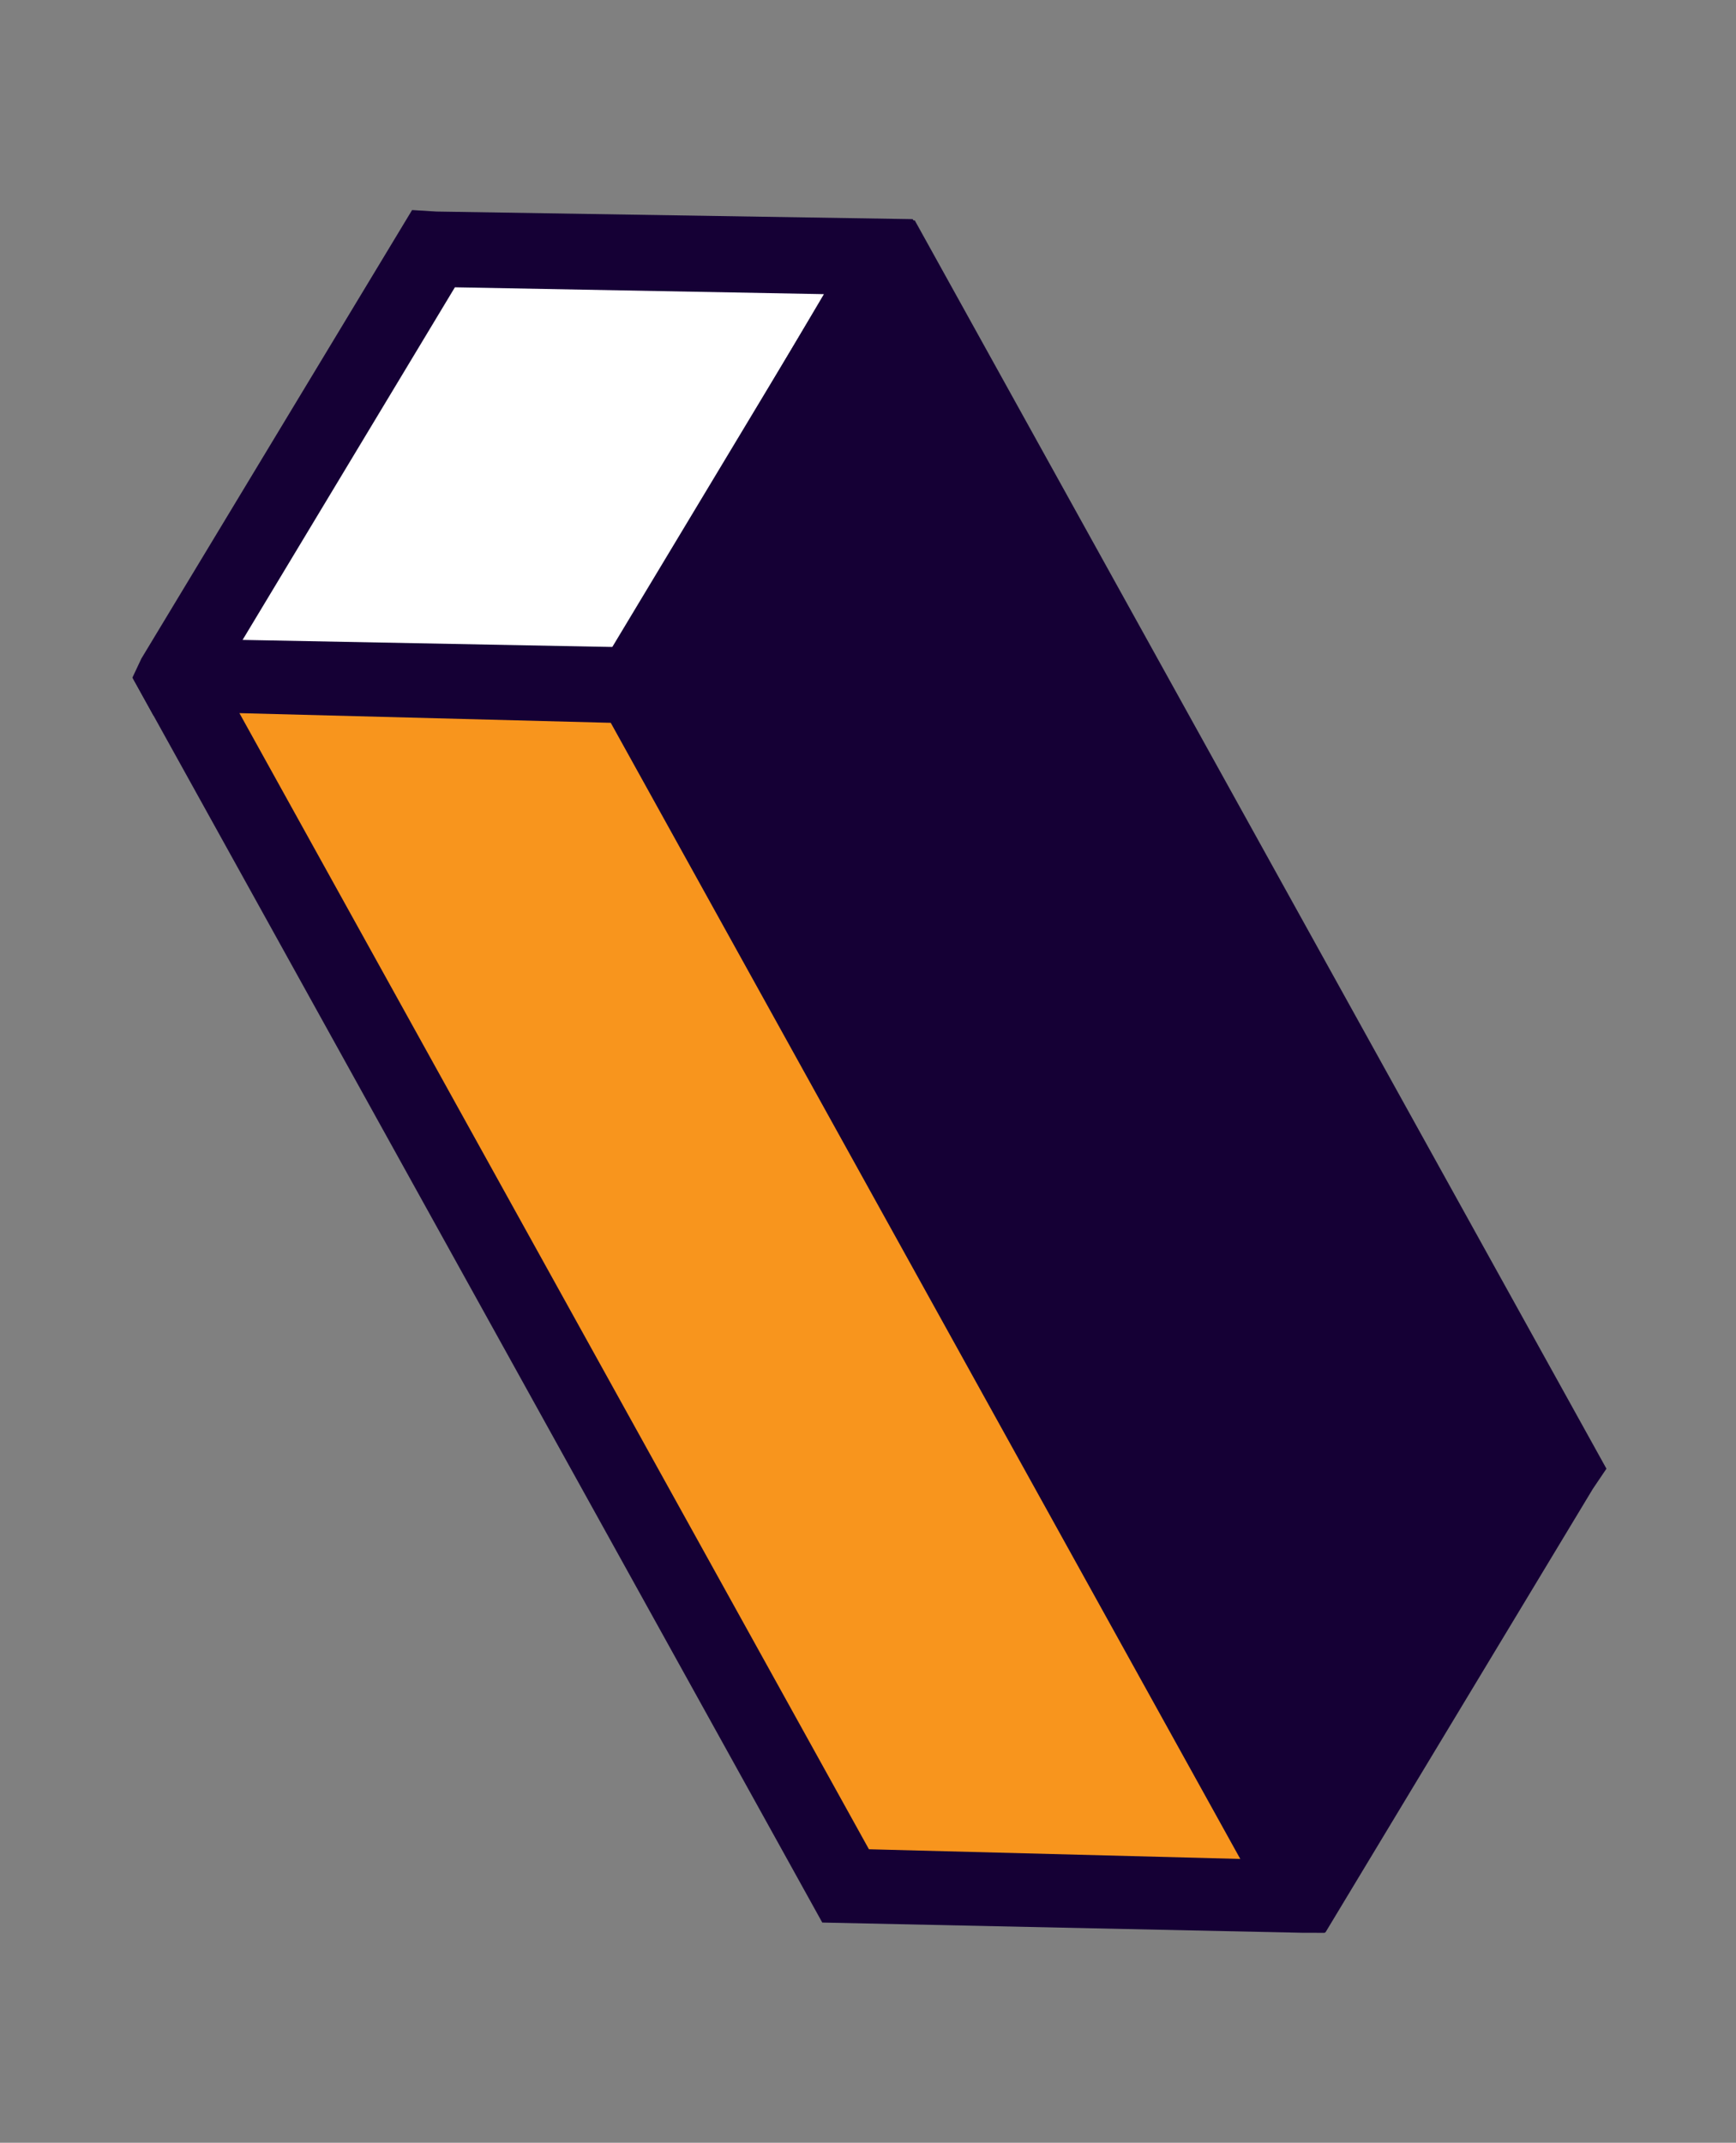
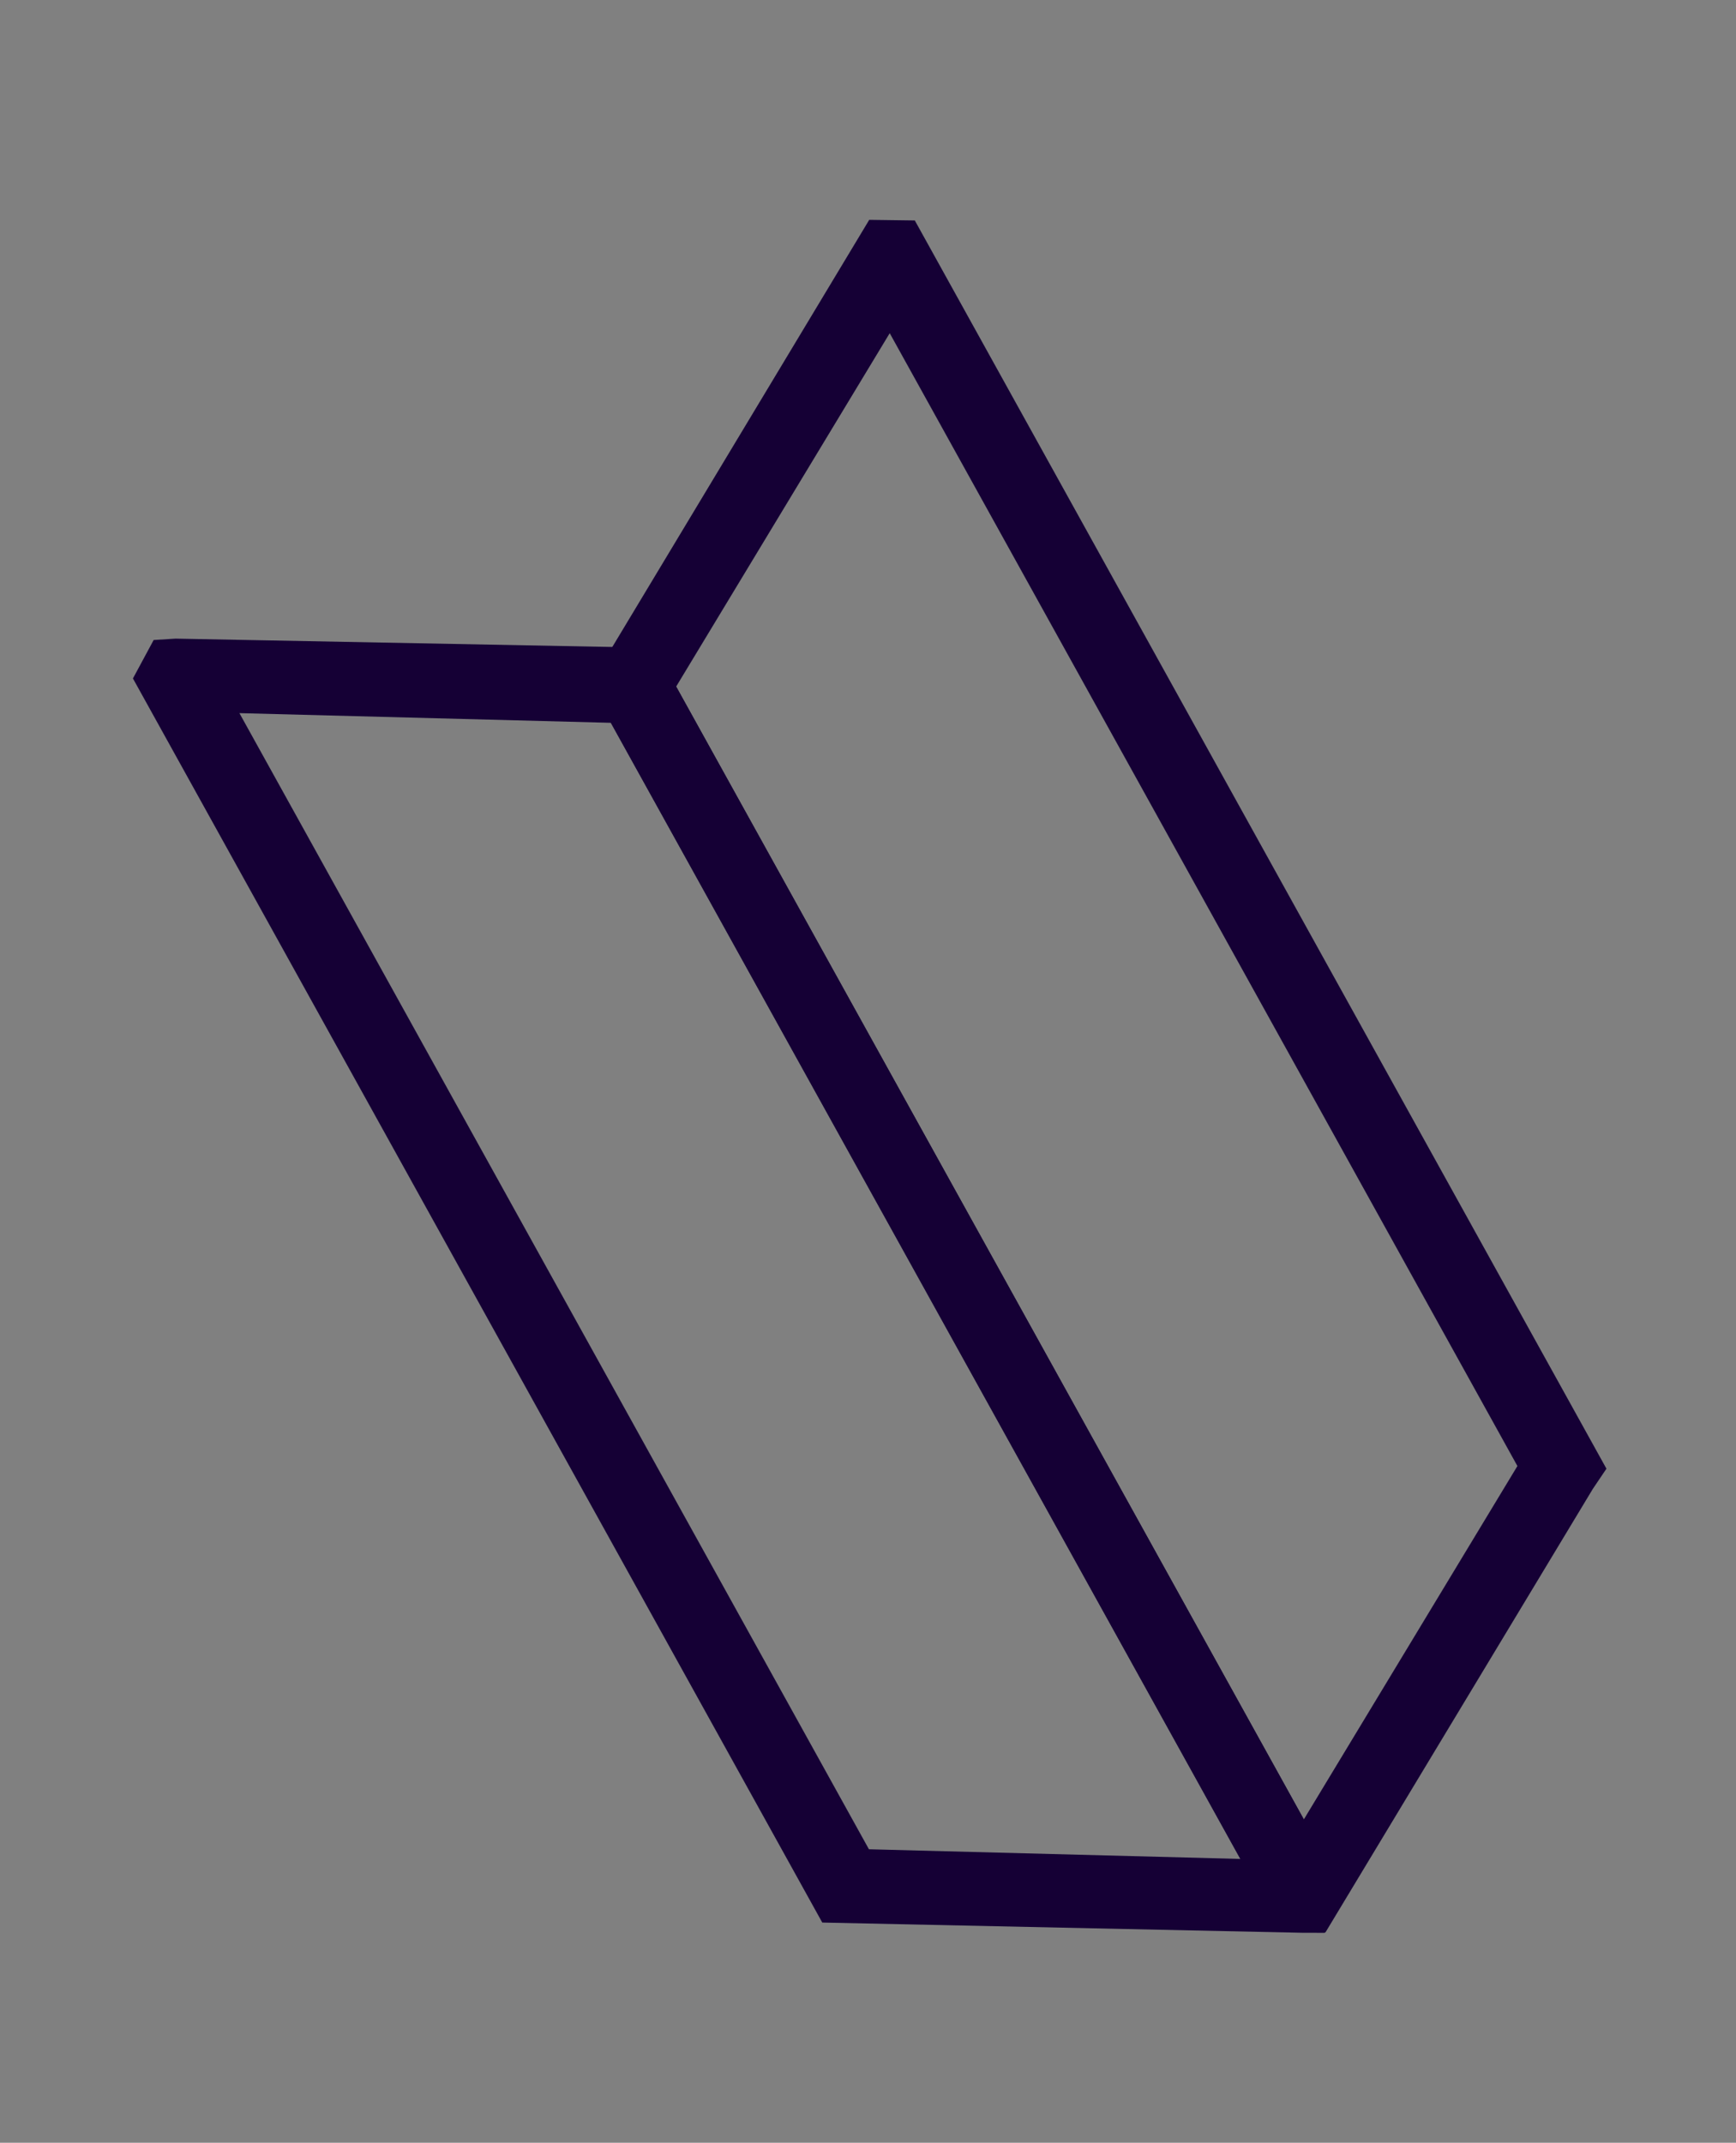
<svg xmlns="http://www.w3.org/2000/svg" width="62.937" height="77.656">
  <rect width="100%" height="100%" fill="#808080" stroke="none" />
  <g transform="matrix(.875 -.485 .485 .875 0 15.893)">
-     <path d="M15.742 18.918L1.434 10.654l15.64-9.015L31.38 9.87z" fill="#fff" />
    <g fill="#150035">
-       <path d="M15.708 20.488l-.683-.444L0 11.474V9.9l.615-.444L17.074 0l.75.478 14.957 8.605v1.64l-.717.4zM4.132 10.654l11.6 6.83L28.65 9.9 17.074 3.2z" />
-       <path d="M15.742 18.95v50.027l15.674-8.98V9.97l-15.674 8.947z" />
      <path d="M15.776 70.617l-1.4-.82v-51.6l.615-.4 16.4-9.455 1.434.82v51.7l-.785.4zm1.3-50.88v46.92l12.974-7.444v-46.92z" />
    </g>
-     <path d="M1.366 10.688v50.026l14.342 8.3V18.952L1.434 10.654z" fill="#f8951d" />
    <path d="M15.742 70.617l-.717-.4L0 61.465V9.937l1.332-.854.717.34 15.025 8.708v51.666zM2.766 59.963l11.6 6.83V19.737l-11.6-6.83z" fill="#150035" />
  </g>
</svg>